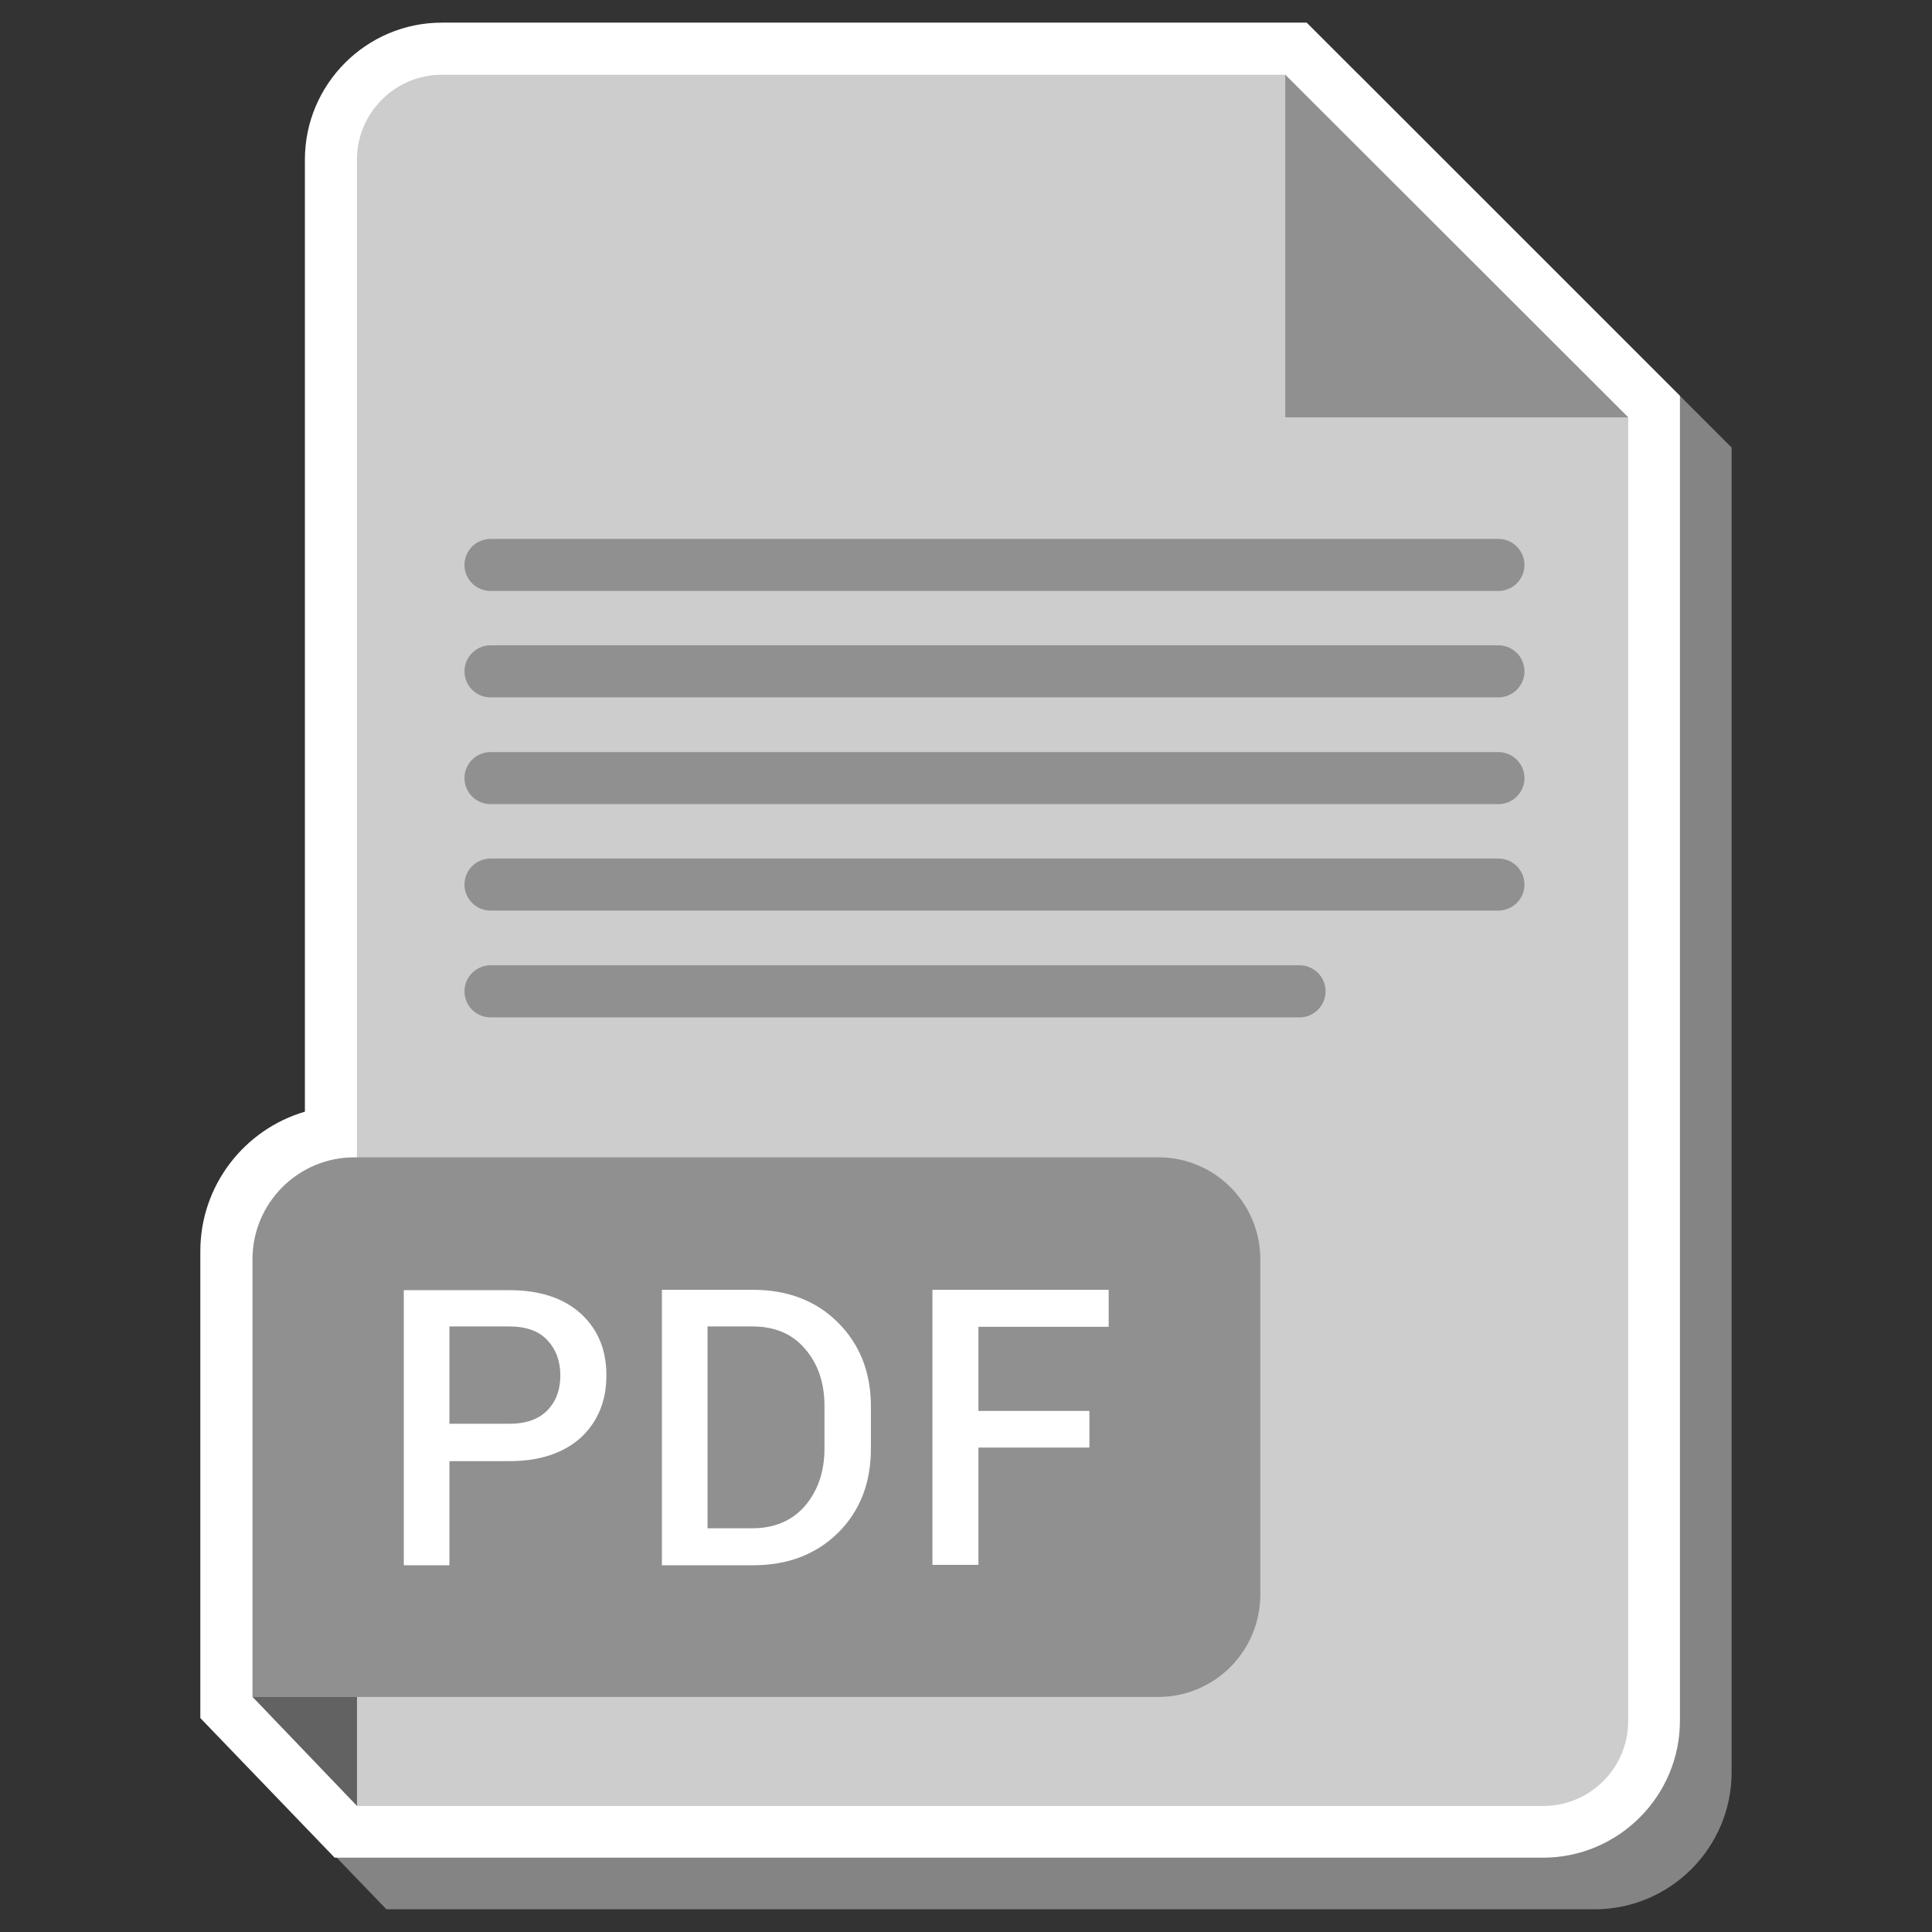
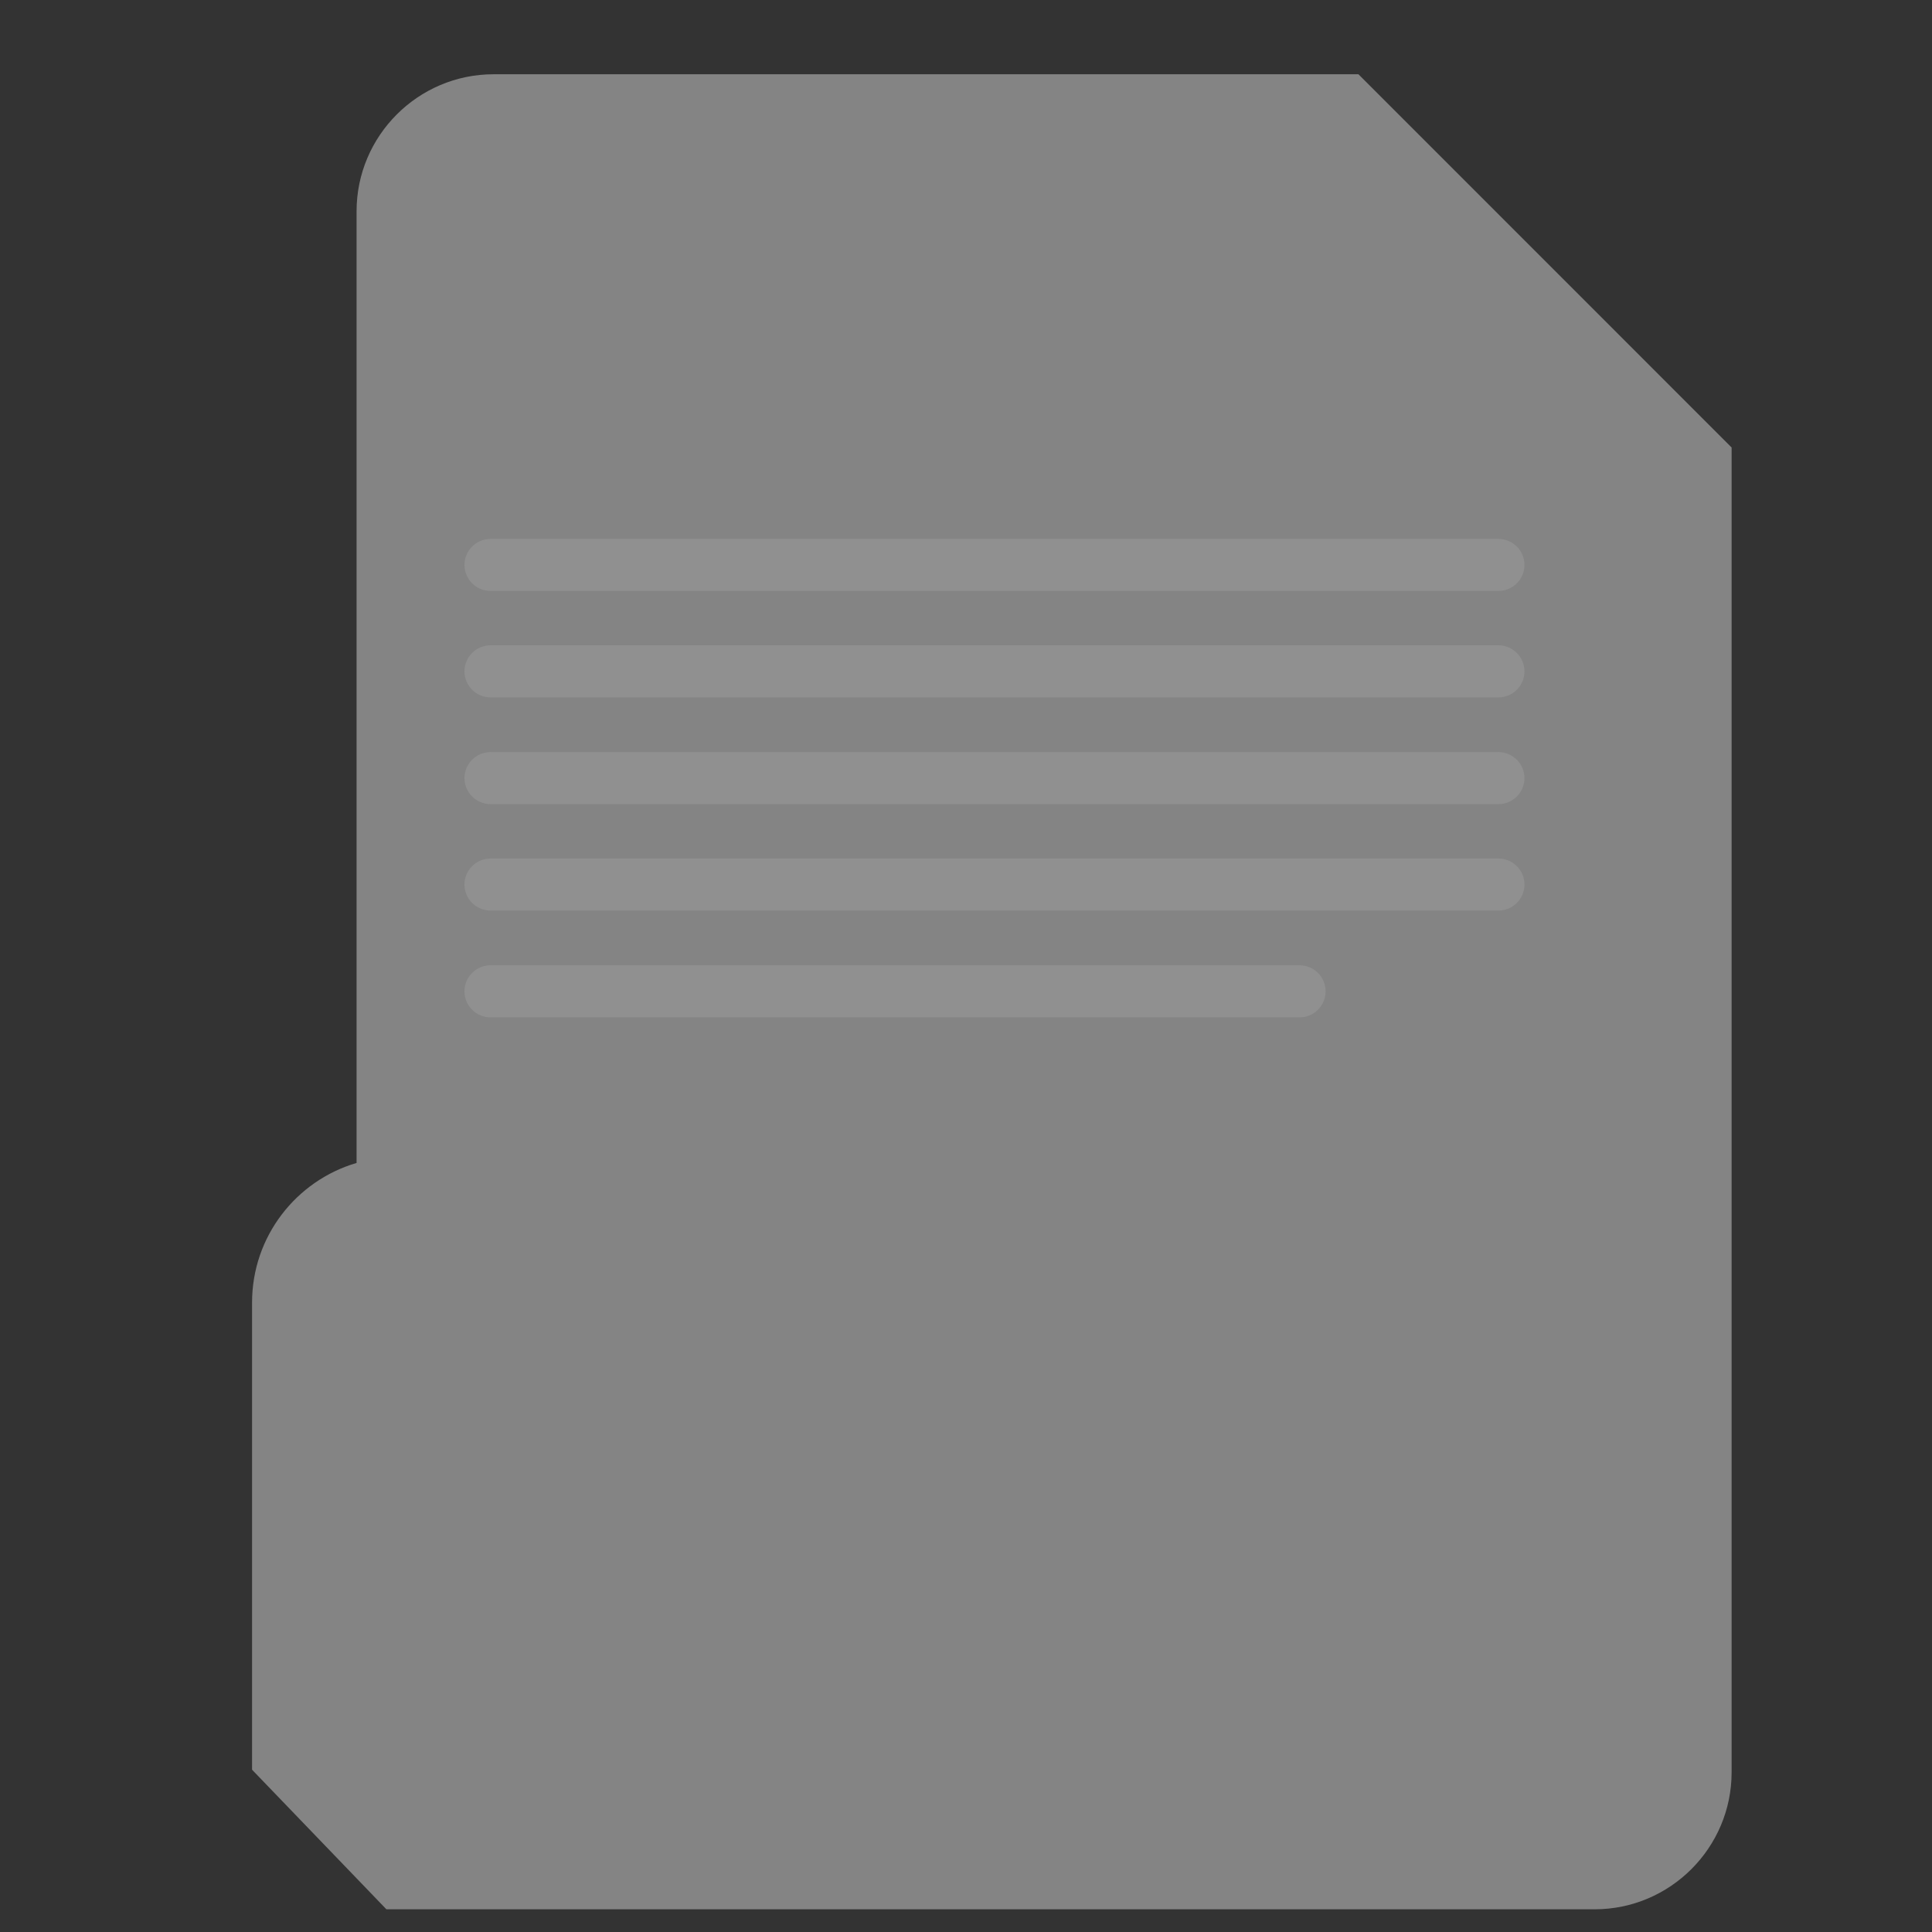
<svg xmlns="http://www.w3.org/2000/svg" width="32" height="32" viewBox="0 0 32 32" fill="none">
  <rect x="0" y="0" width="32" height="32" fill="#333333" stroke="none" />
  <path d="M6.4 31.624L4.175 29.312V21.574C4.175 20.48 4.906 19.555 5.906 19.262V3.499C5.906 2.249 6.925 1.23 8.175 1.23H22.5L28.681 7.412V29.355C28.681 30.605 27.662 31.624 26.412 31.624H6.4Z" fill="#848484" />
-   <path d="M5.543 30.769L3.318 28.456V20.725C3.318 19.631 4.05 18.706 5.05 18.413V2.644C5.05 1.394 6.068 0.375 7.318 0.375H21.643L27.825 6.556V28.5C27.825 29.75 26.806 30.769 25.556 30.769H5.543Z" fill="white" />
-   <path d="M21.287 1.238H7.318C6.543 1.238 5.912 1.87 5.912 2.645V29.913H25.562C26.337 29.913 26.968 29.282 26.968 28.507V6.913L21.287 1.238Z" fill="#CDCDCD" />
-   <path d="M21.288 1.238V6.913H26.969L21.288 1.238ZM19.182 28.107H4.182V20.857C4.182 19.926 4.938 19.169 5.869 19.169H19.188C20.119 19.169 20.875 19.926 20.875 20.857V26.419C20.869 27.357 20.113 28.107 19.182 28.107Z" fill="#909090" />
-   <path d="M4.182 28.105L5.913 29.912V28.105H4.182Z" fill="#626262" />
  <path d="M24.818 9.788H8.125C7.887 9.788 7.693 9.595 7.693 9.357C7.693 9.12 7.887 8.926 8.125 8.926H24.818C25.056 8.926 25.25 9.12 25.25 9.357C25.25 9.595 25.056 9.788 24.818 9.788ZM24.818 11.551H8.125C7.887 11.551 7.693 11.357 7.693 11.12C7.693 10.882 7.887 10.688 8.125 10.688H24.818C25.056 10.688 25.25 10.882 25.25 11.12C25.25 11.357 25.056 11.551 24.818 11.551ZM24.818 13.319H8.125C7.887 13.319 7.693 13.126 7.693 12.888C7.693 12.651 7.887 12.457 8.125 12.457H24.818C25.056 12.457 25.25 12.651 25.25 12.888C25.25 13.126 25.056 13.319 24.818 13.319ZM24.818 15.082H8.125C7.887 15.082 7.693 14.888 7.693 14.651C7.693 14.413 7.887 14.22 8.125 14.22H24.818C25.056 14.22 25.25 14.413 25.25 14.651C25.25 14.888 25.056 15.082 24.818 15.082ZM21.525 16.851H8.125C7.887 16.851 7.693 16.657 7.693 16.419C7.693 16.182 7.887 15.988 8.125 15.988H21.525C21.762 15.988 21.956 16.182 21.956 16.419C21.956 16.657 21.762 16.851 21.525 16.851Z" fill="#909090" />
-   <path d="M7.444 24.195V25.926H6.688V21.369H8.438C8.938 21.369 9.338 21.501 9.619 21.757C9.906 22.02 10.044 22.357 10.044 22.782C10.044 23.207 9.9 23.551 9.619 23.813C9.331 24.07 8.938 24.201 8.438 24.201H7.444V24.195ZM7.444 23.582H8.431C8.713 23.582 8.925 23.507 9.069 23.357C9.213 23.207 9.281 23.013 9.281 22.782C9.281 22.551 9.213 22.357 9.069 22.201C8.925 22.044 8.713 21.97 8.431 21.97H7.444V23.582ZM10.963 25.919V21.363H12.469C13.044 21.363 13.519 21.544 13.881 21.907C14.244 22.27 14.425 22.732 14.425 23.301V23.994C14.425 24.563 14.244 25.026 13.881 25.388C13.519 25.744 13.05 25.926 12.469 25.926H10.963V25.919ZM11.719 21.976V25.313H12.463C12.825 25.313 13.119 25.188 13.331 24.945C13.544 24.695 13.656 24.382 13.656 23.988V23.288C13.656 22.907 13.55 22.588 13.331 22.338C13.119 22.088 12.825 21.97 12.463 21.97H11.719V21.976ZM18.044 23.976H16.206V25.919H15.444V21.363H18.363V21.976H16.206V23.369H18.044V23.976Z" fill="white" />
</svg>